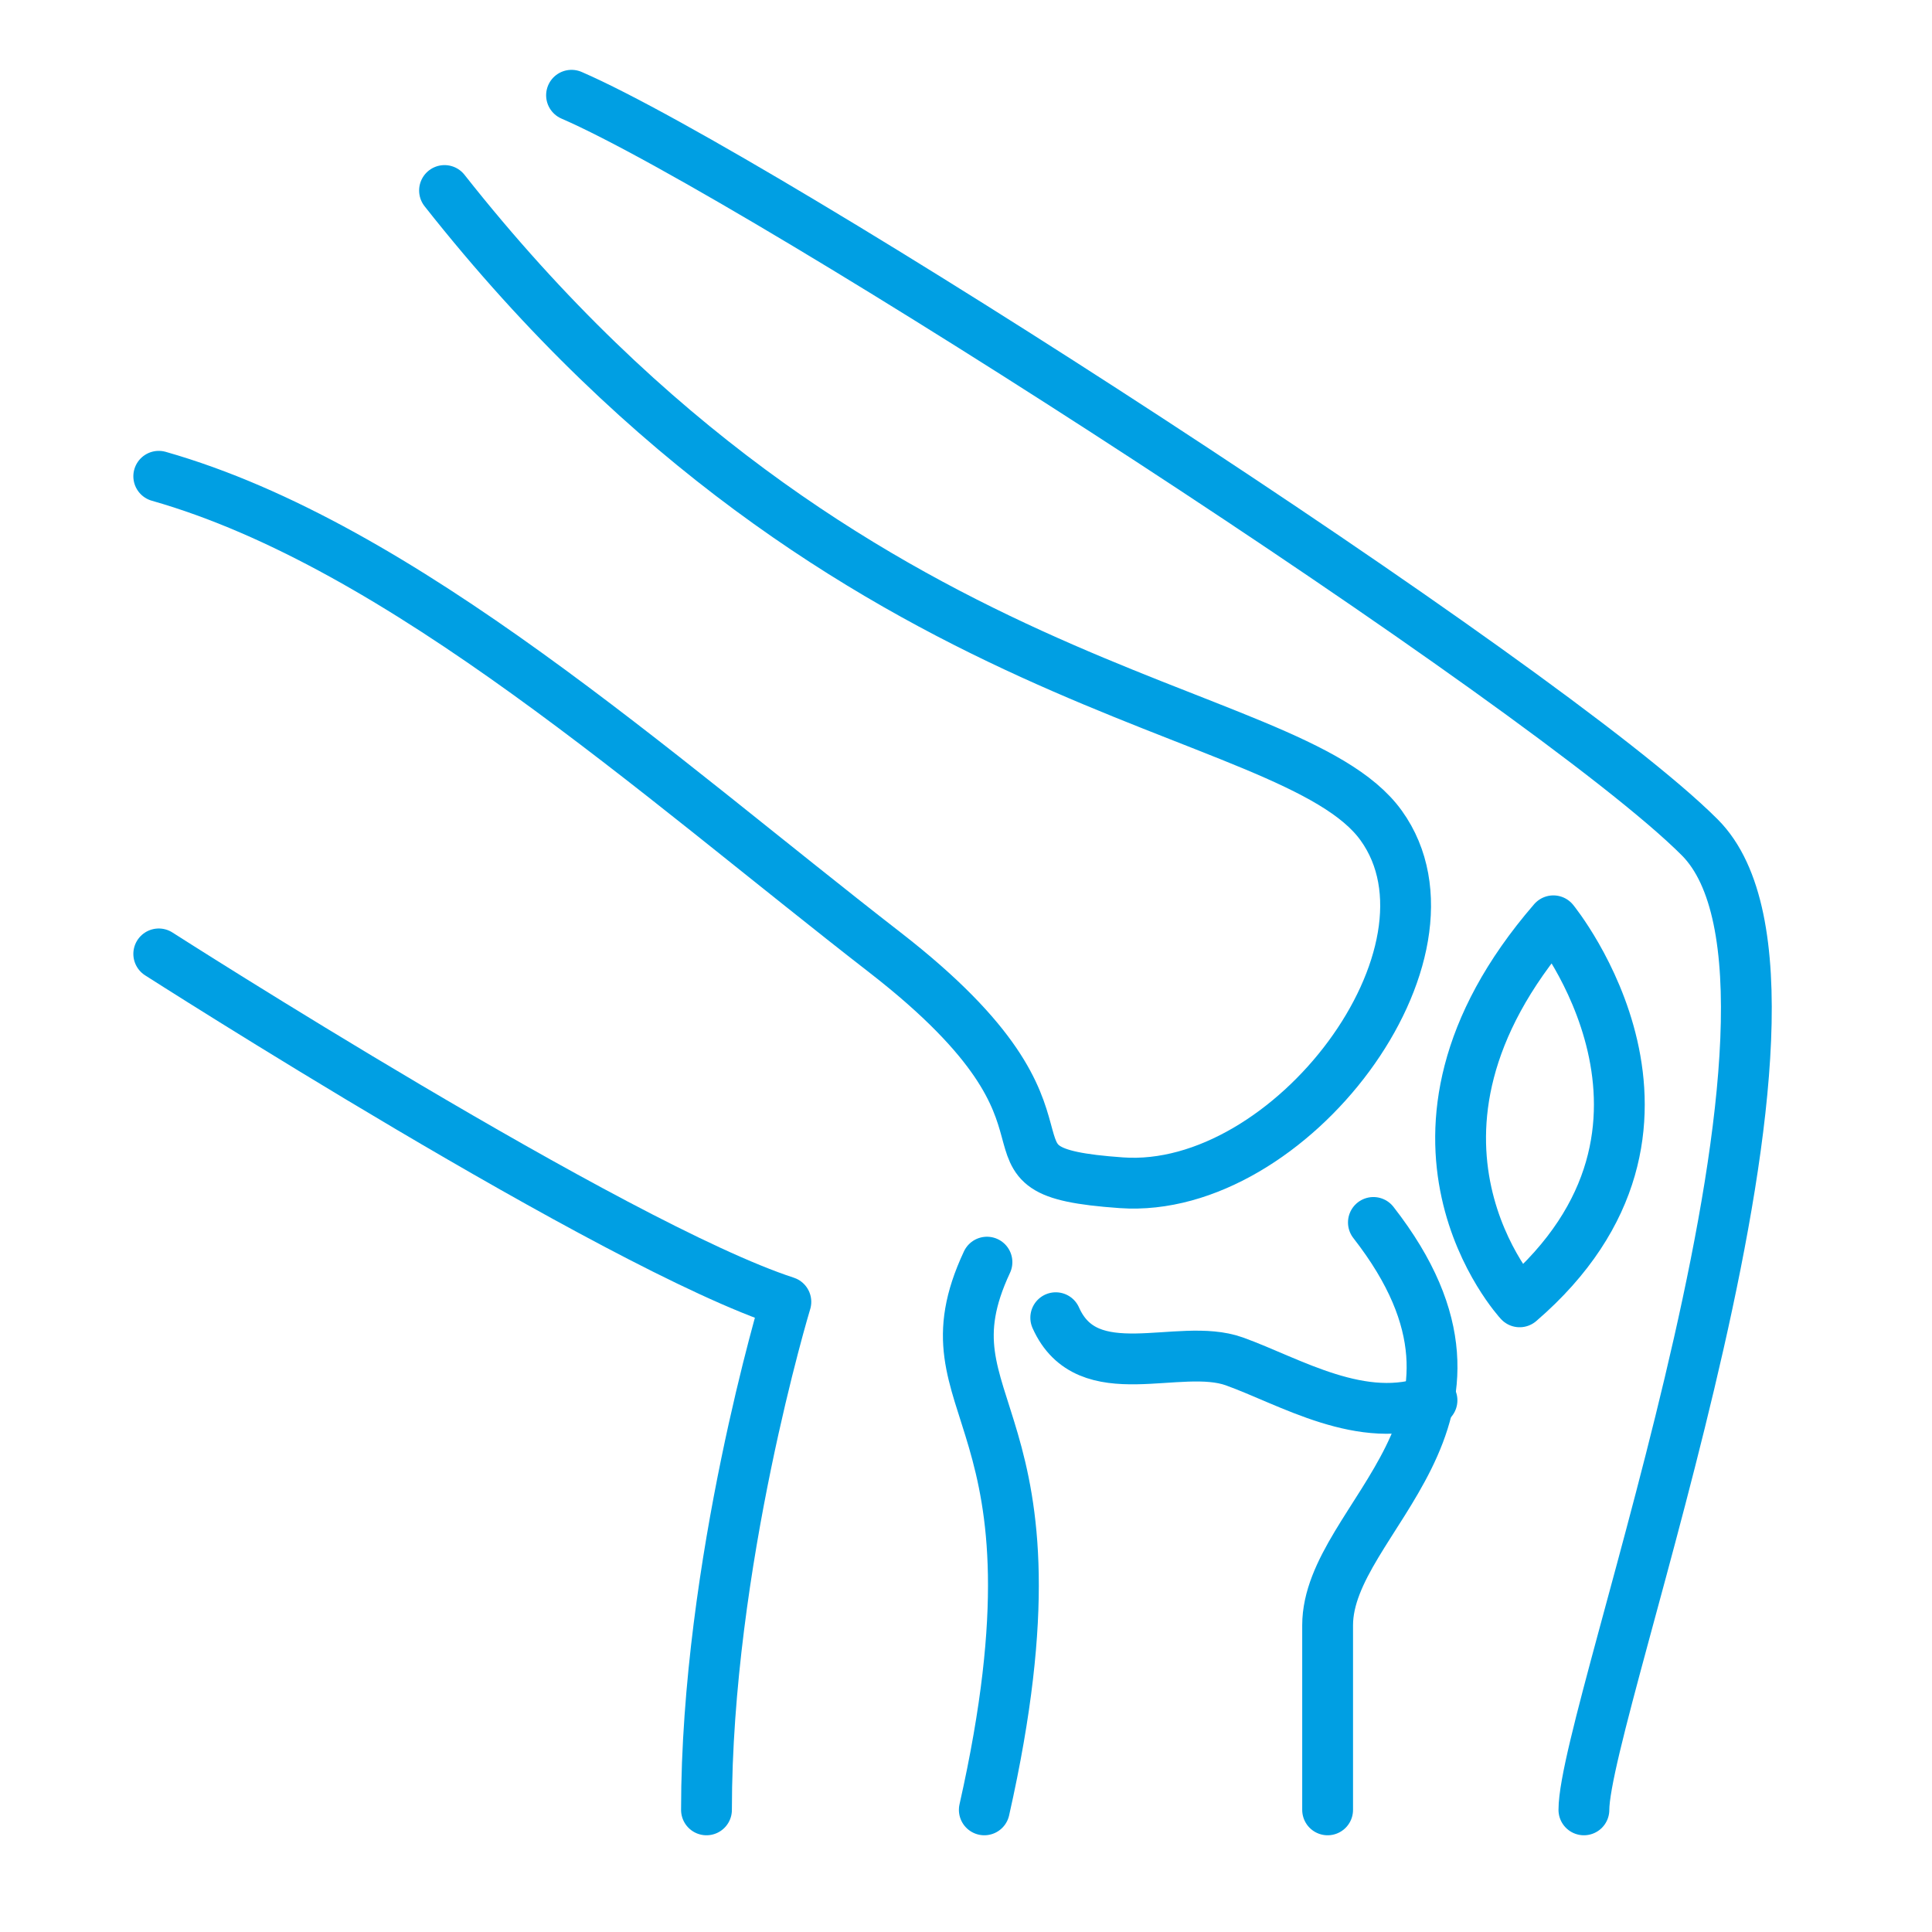
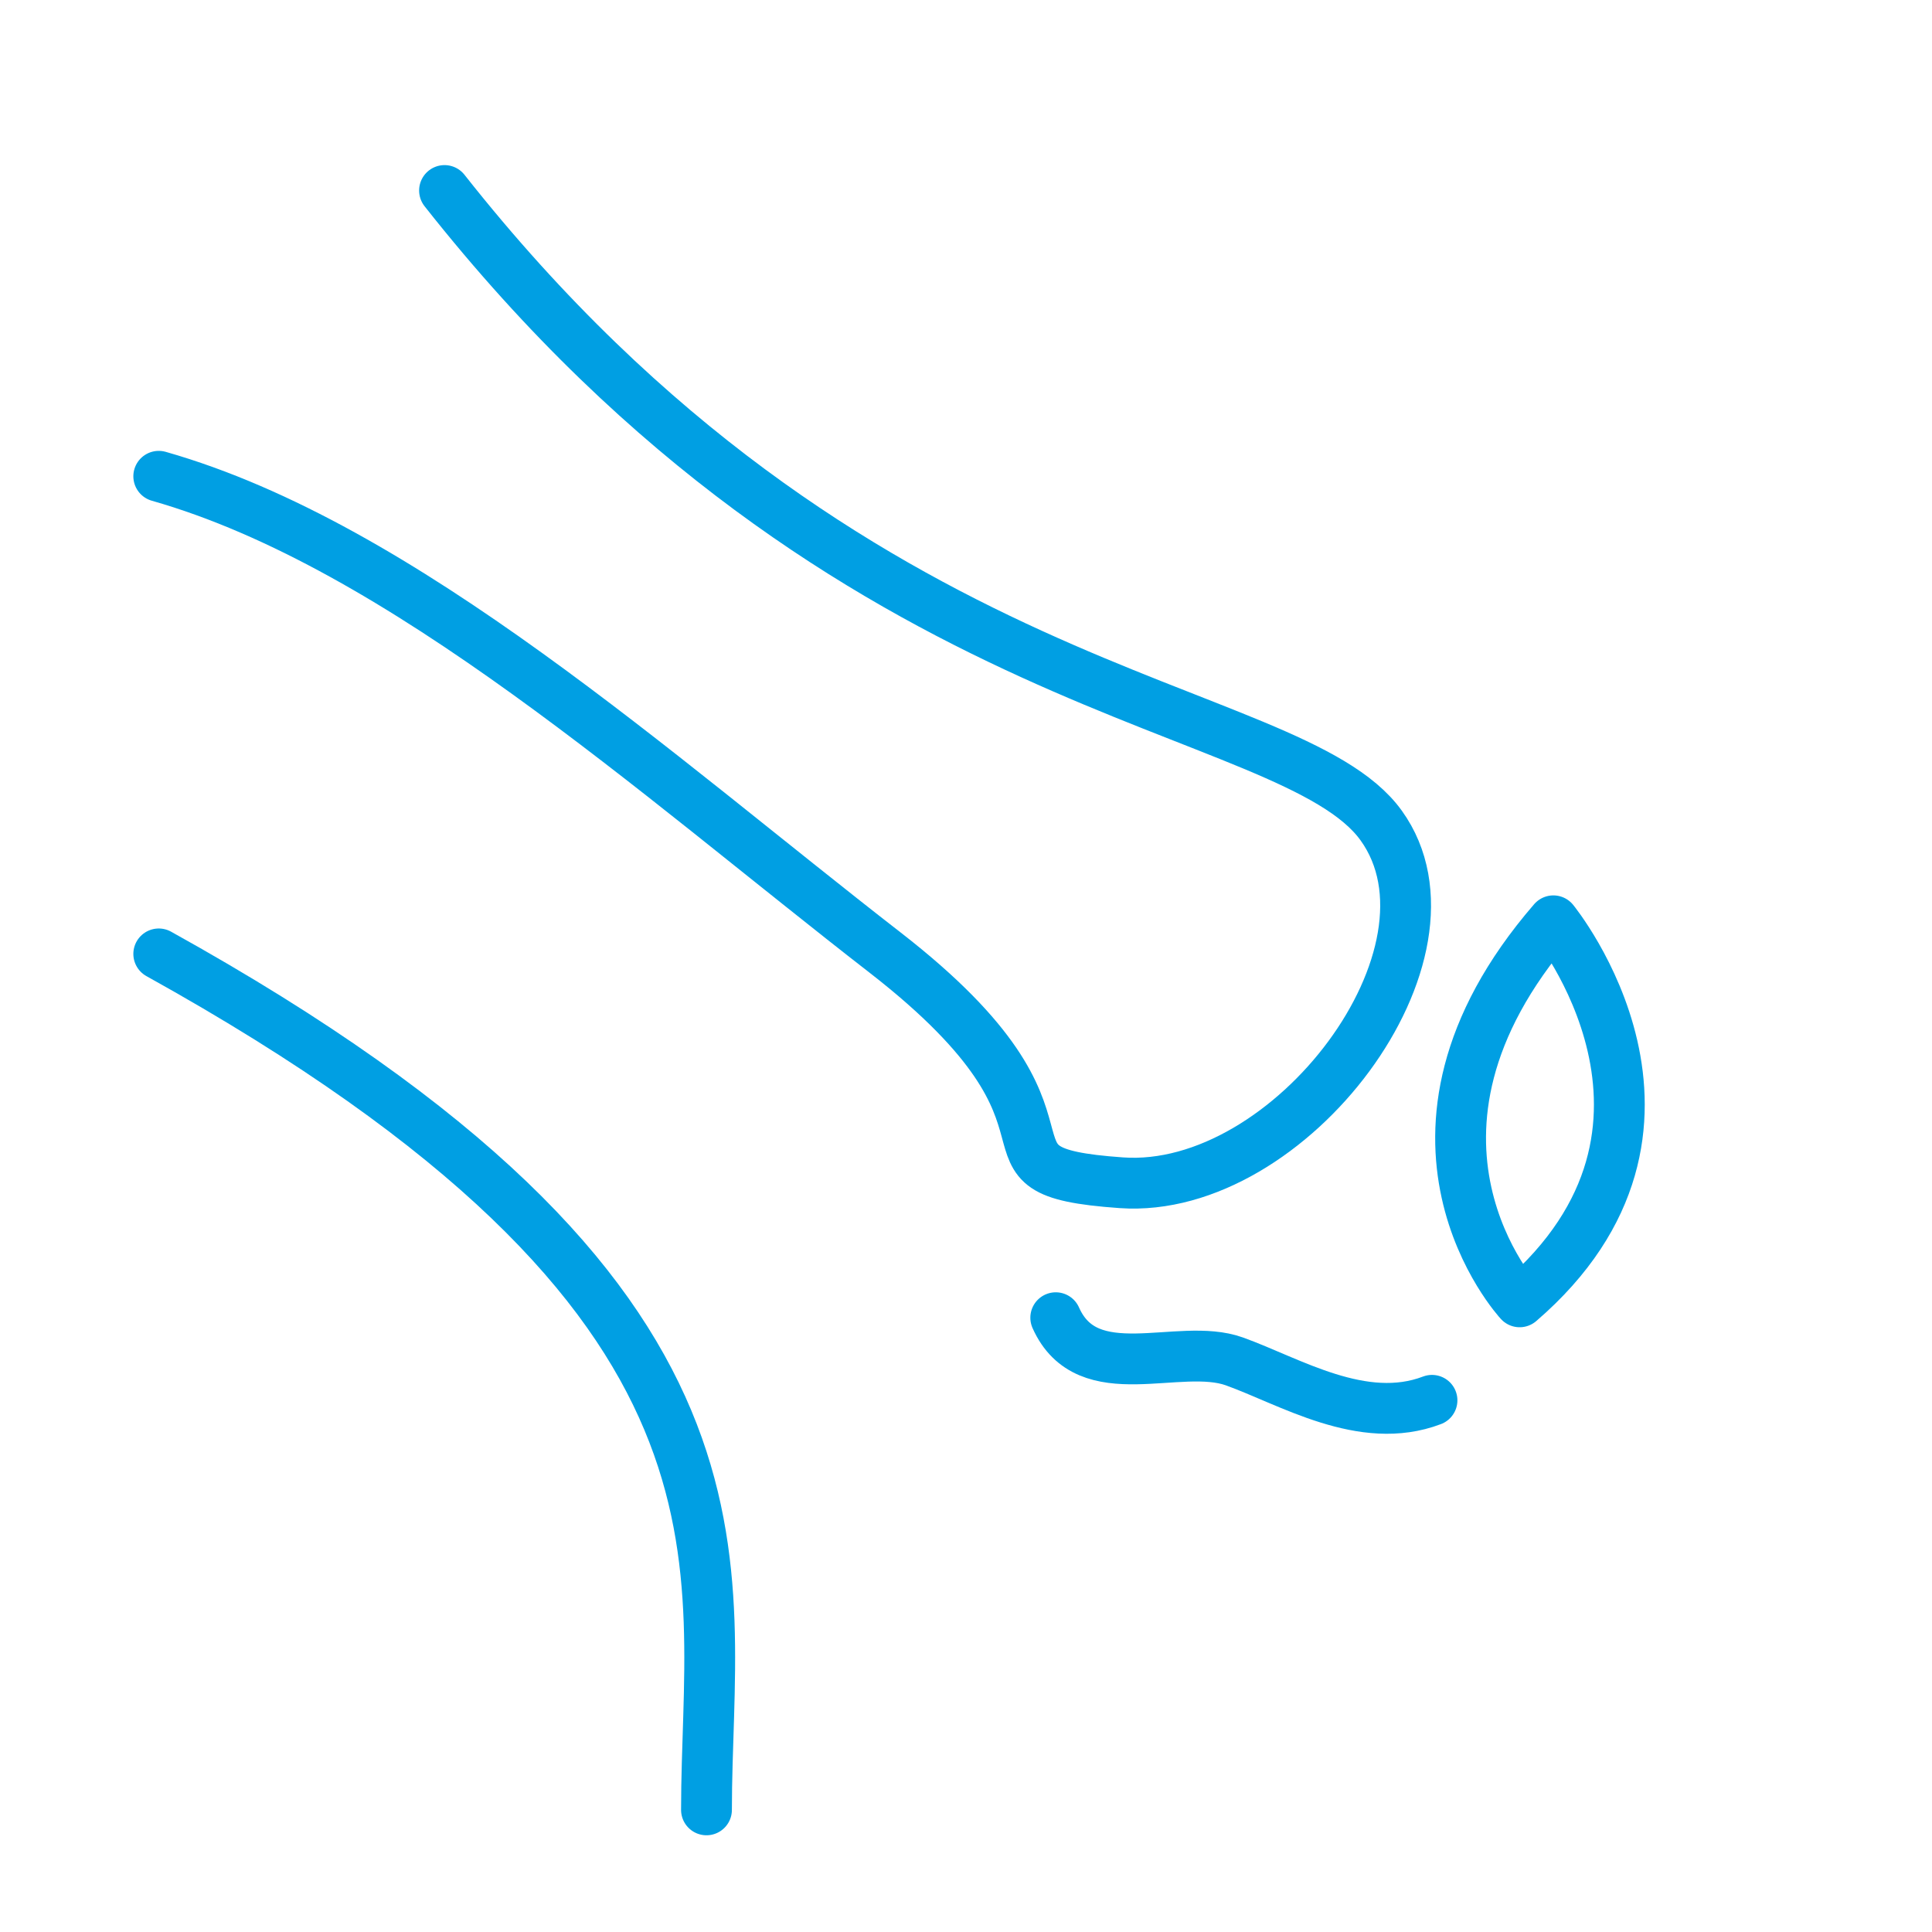
<svg xmlns="http://www.w3.org/2000/svg" width="46" height="46" viewBox="0 0 46 46" fill="none">
-   <path d="M13.608 2.268C18.08 4.205 36.862 16.318 40.473 19.94C44.082 23.563 37.712 40.73 37.712 43.092" stroke="#009FE3" stroke-width="1.21" stroke-miterlimit="10" stroke-linecap="round" stroke-linejoin="round" />
-   <path d="M3.78 22.712C3.78 22.712 14.648 29.673 18.711 30.996C18.711 30.996 16.821 37.233 16.821 43.092" stroke="#009FE3" stroke-width="1.21" stroke-miterlimit="10" stroke-linecap="round" stroke-linejoin="round" />
+   <path d="M3.78 22.712C18.711 30.996 16.821 37.233 16.821 43.092" stroke="#009FE3" stroke-width="1.21" stroke-miterlimit="10" stroke-linecap="round" stroke-linejoin="round" />
  <path d="M10.584 4.536C20.276 16.821 30.712 16.632 32.886 19.656C35.06 22.68 30.721 28.444 26.7 28.161C22.68 27.877 26.553 26.933 21.073 22.68C15.591 18.427 9.592 12.994 3.78 11.34" stroke="#009FE3" stroke-width="1.21" stroke-miterlimit="10" stroke-linecap="round" stroke-linejoin="round" />
-   <path d="M32.7 29.106C36.386 33.831 31.61 36.116 31.61 38.698C31.61 40.824 31.61 43.092 31.61 43.092" stroke="#009FE3" stroke-width="1.21" stroke-miterlimit="10" stroke-linecap="round" stroke-linejoin="round" />
-   <path d="M23.499 30.051C21.819 33.642 25.61 33.453 23.436 43.092" stroke="#009FE3" stroke-width="1.21" stroke-miterlimit="10" stroke-linecap="round" stroke-linejoin="round" />
  <path d="M25.137 31.374C25.893 33.075 28.067 31.941 29.389 32.414C30.71 32.888 32.444 33.97 34.095 33.341" stroke="#009FE3" stroke-width="1.21" stroke-miterlimit="10" stroke-linecap="round" stroke-linejoin="round" />
  <path d="M36.985 21.924C36.985 21.924 41.005 26.843 36.182 30.996C36.182 30.996 32.537 27.066 36.985 21.924Z" stroke="#009FE3" stroke-width="1.21" stroke-miterlimit="10" stroke-linecap="round" stroke-linejoin="round" />
</svg>